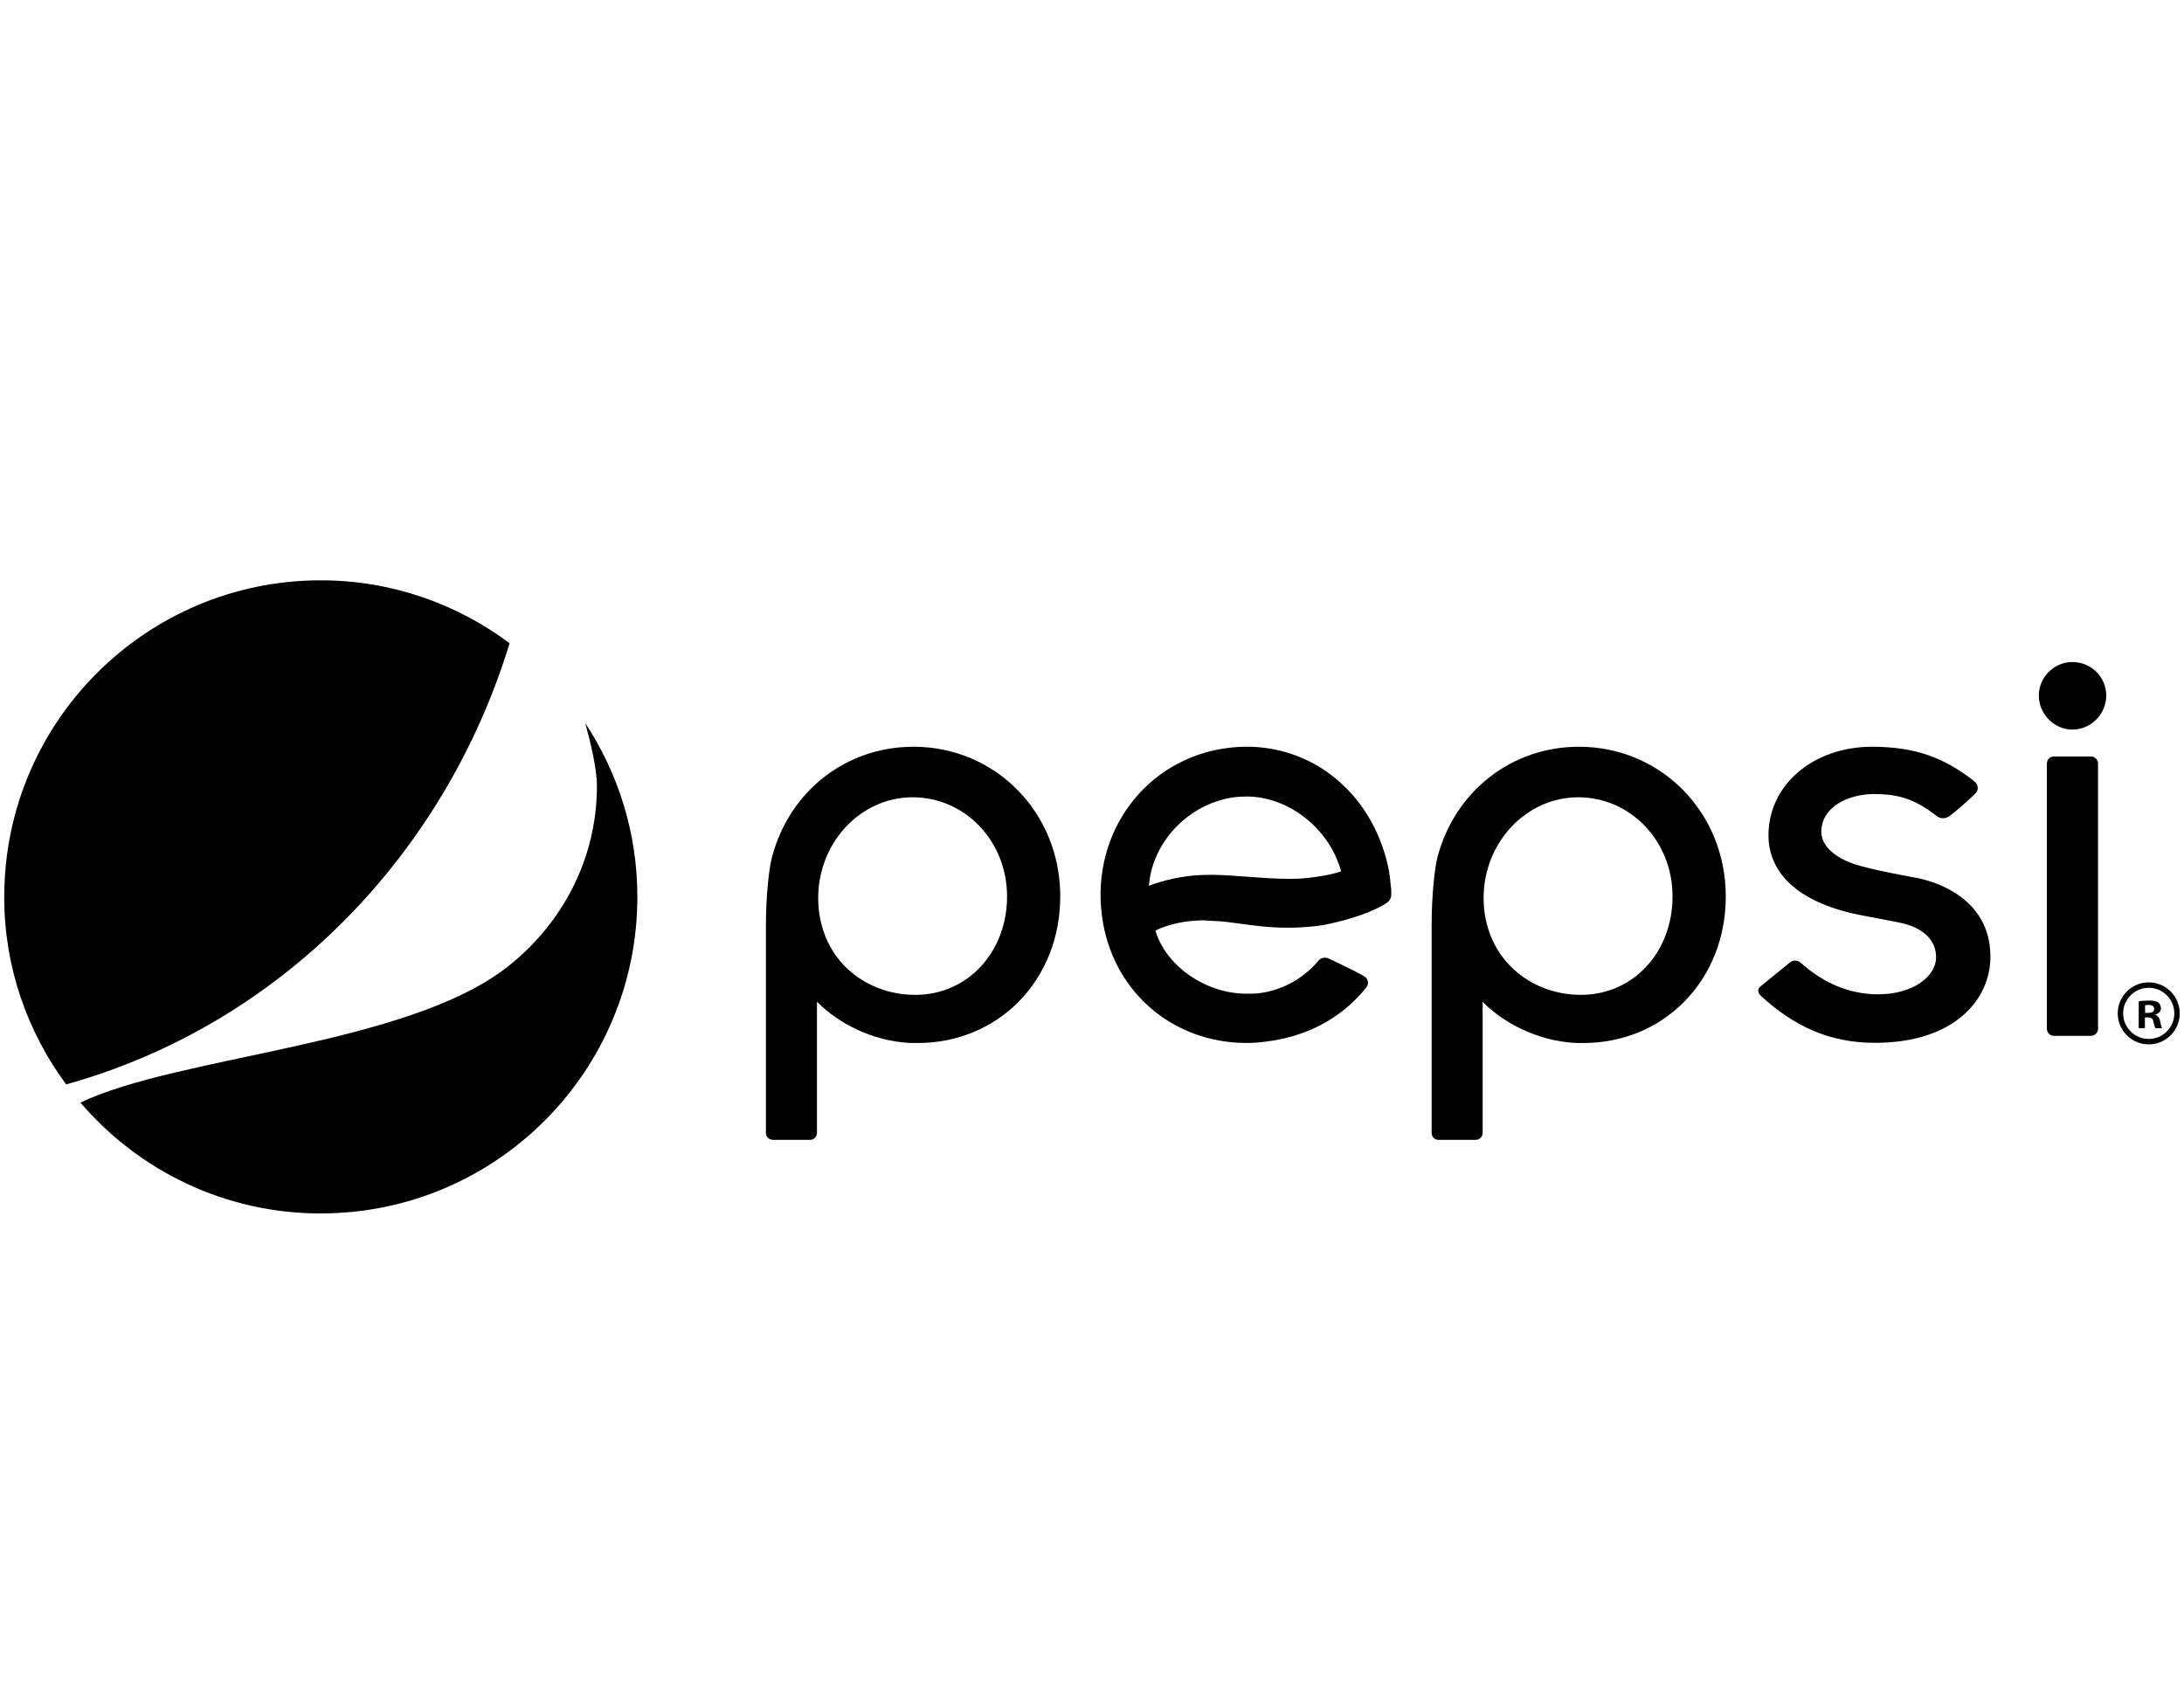
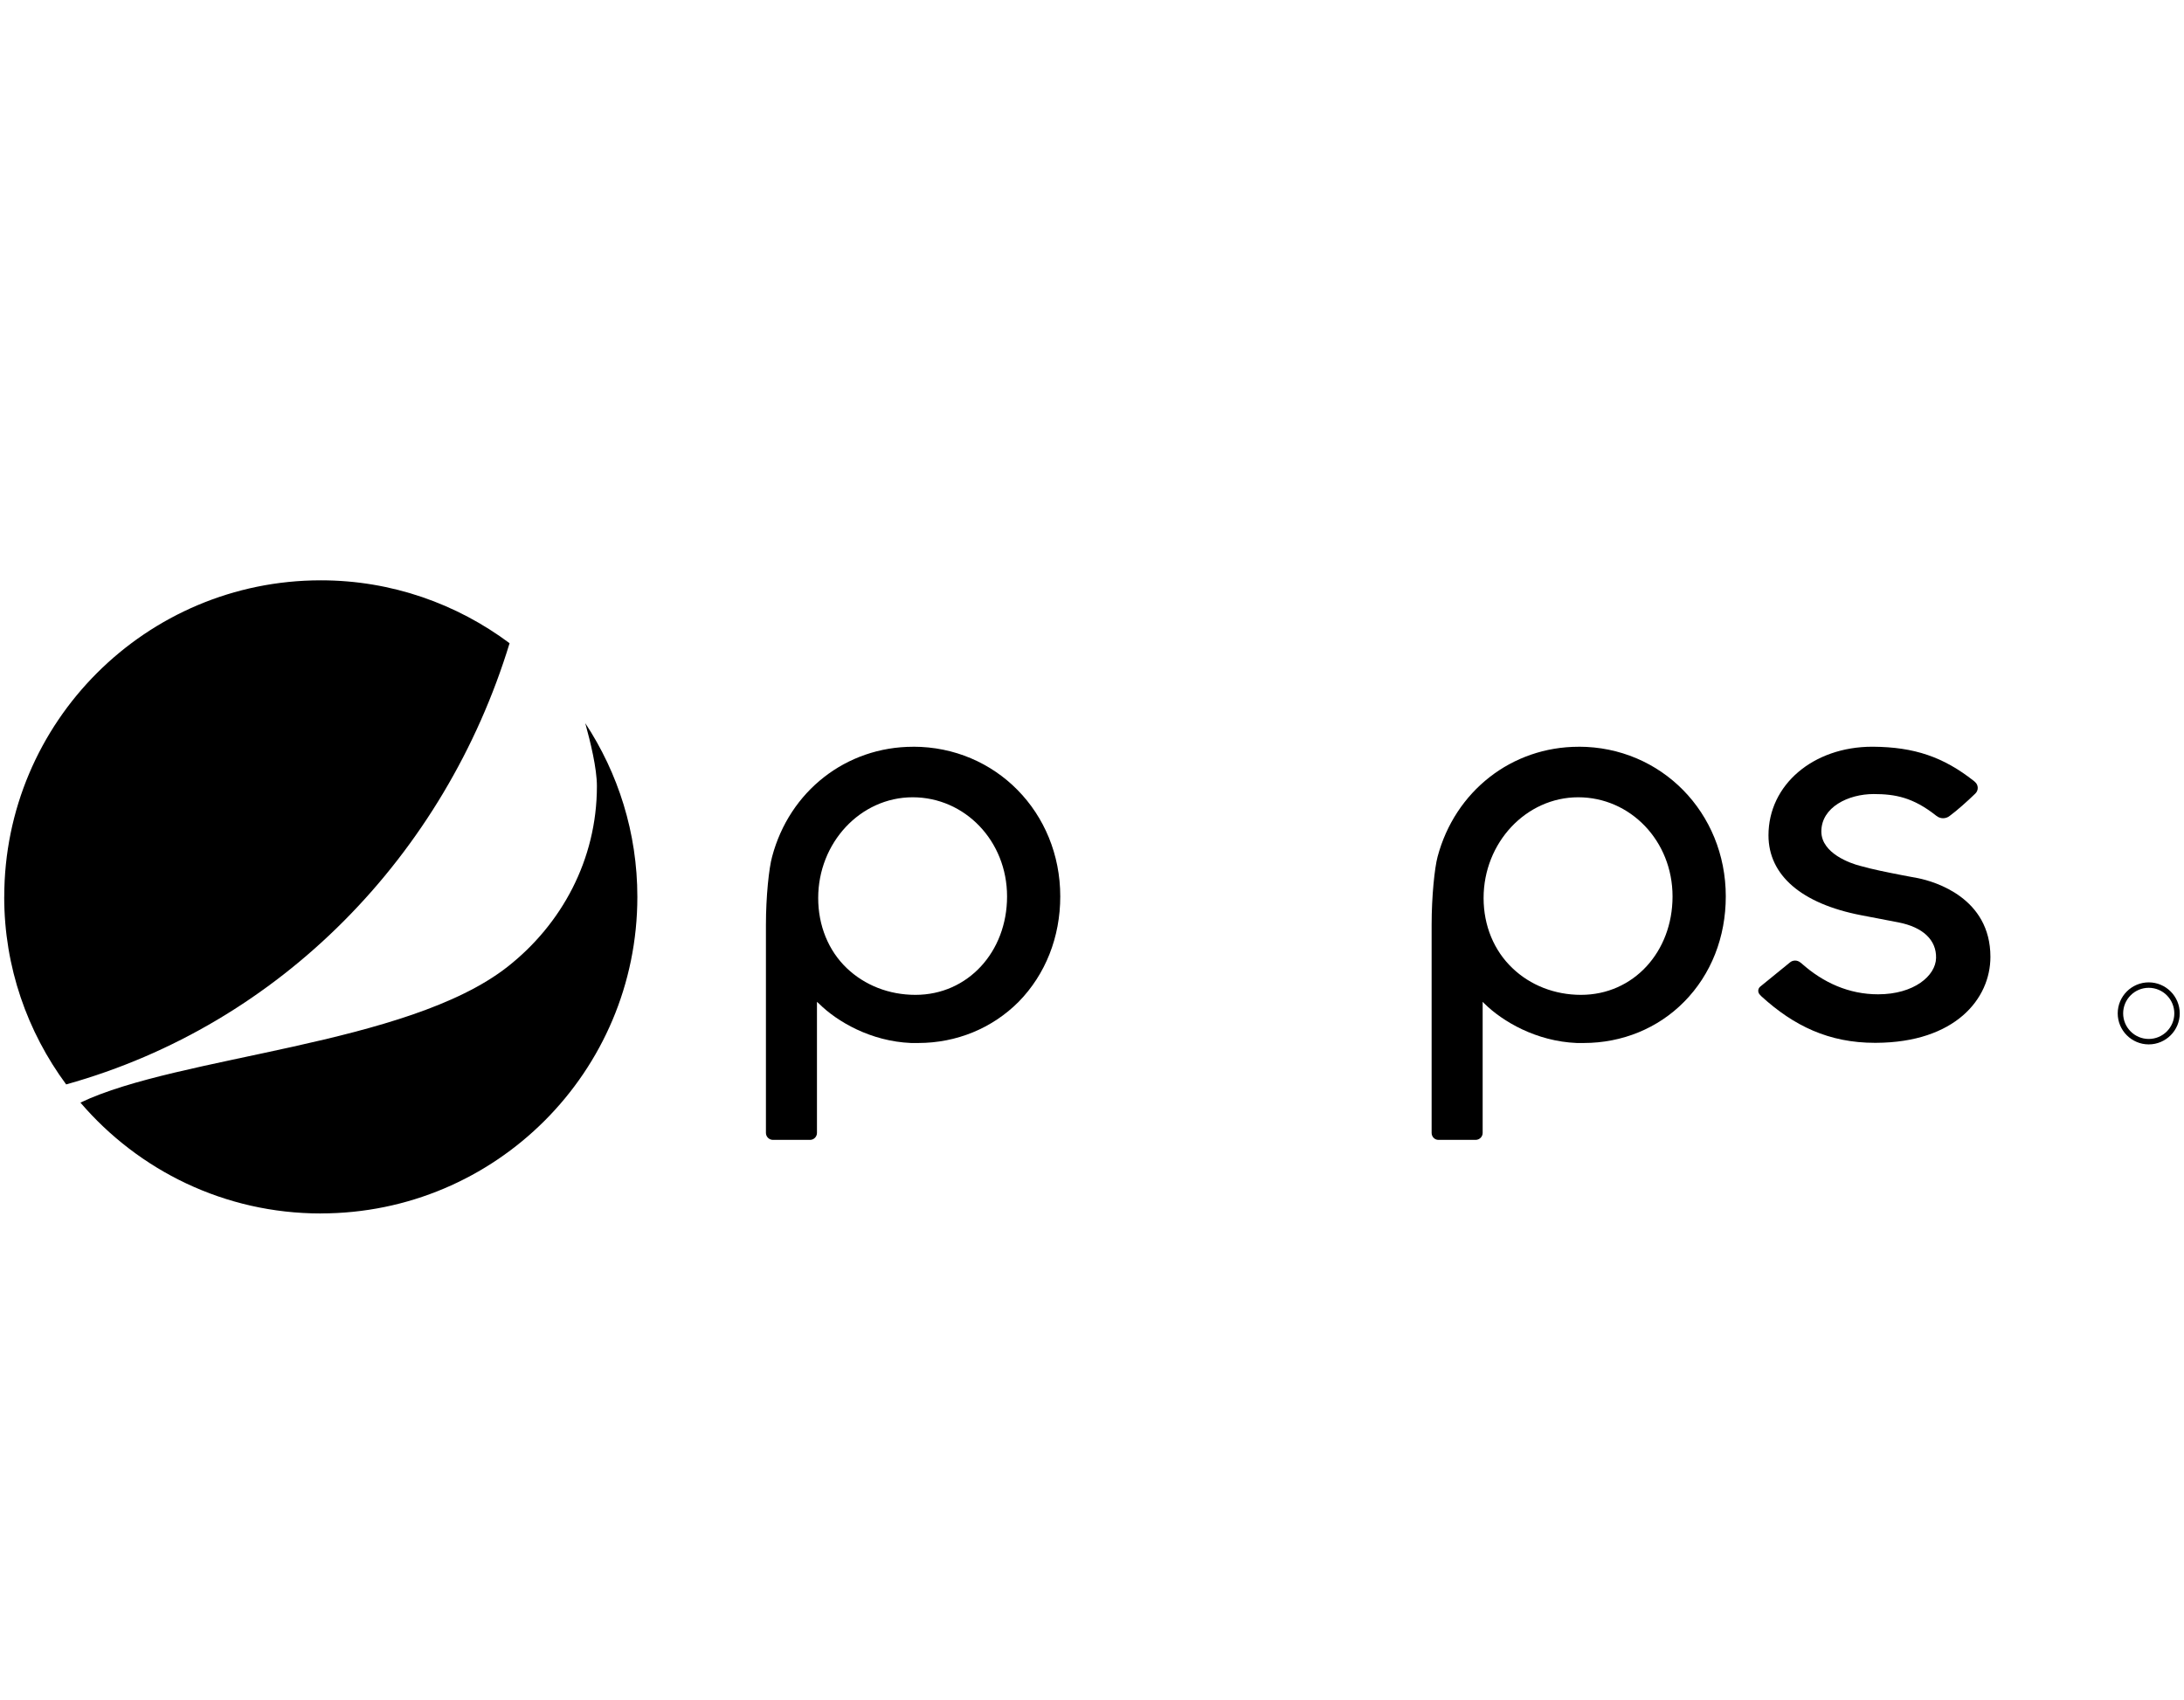
<svg xmlns="http://www.w3.org/2000/svg" id="Ebene_1" data-name="Ebene 1" viewBox="0 0 514 400">
  <g>
-     <path d="M327.43,209.48v-.12c-.1-.64-.19-1.76-.31-2.88-.25-2.01-.76-4.14-1.4-6.12-4.72-14.9-17.42-24.62-32.3-24.62-1.5,0-3.04,.1-4.55,.3-19.12,2.46-32.08,19.82-29.54,39.43,2.29,17.78,16.61,29.99,34.01,29.99,1.48,0,3.02-.11,4.53-.31,9.32-1.15,17.44-5.12,23.57-12.6l.19-.26c.59-.81,.36-1.96-.5-2.47h0c-1.07-.69-4.67-2.45-6.68-3.42l-1.32-.61-.45-.21c-.82-.38-1.8-.17-2.39,.52h0c-3.93,4.62-8.94,7.01-13.95,7.65-1.04,.12-2.07,.12-2.99,.12-9.28,0-18.68-6.17-21.37-14.65l-.06-.17,.19-.11c.47-.3,4.85-2.34,11.26-2.34l2.43,.16c1.84,.05,3.69,.31,5.64,.57,3.59,.51,7.34,1.01,11.7,1.01,2.71,0,5.33-.2,8.01-.57,10.6-2.05,14.84-5.06,14.88-5.06,1.55-.96,1.43-1.8,1.39-3.25Zm-12-4.33c-1.78,.58-4.14,1.07-7.13,1.41-1.43,.2-3.01,.27-4.85,.27-3.1,0-6.5-.22-9.69-.49h-.15c-3.01-.21-5.9-.45-8.6-.45-1.96,0-3.76,.1-5.47,.32-5.1,.61-9.15,2.26-9.15,2.26l.05-.45c.99-10.26,9.62-18.96,20-20.39,1-.12,2.01-.17,2.97-.17,9.81,0,19.33,7.46,22.14,17.33l.08,.25-.22,.09Z" />
-     <path d="M493.77,179.67c0-.87-.77-1.63-1.62-1.63h-8.84c-.83,0-1.58,.76-1.58,1.63v62.48c0,.86,.75,1.63,1.58,1.63h8.84c.85,0,1.62-.77,1.62-1.63v-62.48Z" />
-     <path d="M487.75,155.81c-4.34,0-7.92,3.57-7.92,7.89s3.58,8.01,7.92,8.01,7.95-3.64,7.95-8.01-3.55-7.89-7.95-7.89" />
    <path d="M371.55,175.75c-15.8,0-29.11,10.47-33.22,25.89-.7,2.61-1.4,9.33-1.4,15.99v49.01c0,.89,.71,1.63,1.59,1.63h8.76c.92,0,1.66-.74,1.66-1.63v-30.86l.43,.43c4.27,4.2,12.19,8.87,21.72,9.26h1.63c9.07,0,17.49-3.46,23.64-9.7,6.37-6.45,9.8-15.23,9.8-24.8,0-19.75-15.23-35.23-34.6-35.23Zm.53,58.39c-6.21,0-11.95-2.28-16.11-6.27-4.36-4.13-6.81-10.01-6.81-16.52,0-13.03,10-23.71,22.27-23.71s22.2,10.26,22.2,23.34-9.23,23.16-21.54,23.16Z" />
    <path d="M214.92,175.75c-15.81,0-29.13,10.47-33.21,25.89-.73,2.61-1.45,9.33-1.45,15.99v49.01c0,.89,.75,1.63,1.65,1.63h8.75c.87,0,1.61-.74,1.61-1.63v-30.86l.48,.43c4.23,4.2,12.16,8.87,21.67,9.26h1.67c9.03,0,17.43-3.46,23.65-9.7,6.32-6.45,9.79-15.23,9.79-24.8,0-19.75-15.21-35.23-34.6-35.23Zm.54,58.39c-6.28,0-11.97-2.28-16.16-6.27-4.33-4.13-6.74-10.01-6.74-16.52,0-13.03,9.95-23.71,22.23-23.71s22.22,10.26,22.22,23.34-9.27,23.16-21.54,23.16Z" />
    <path d="M414.55,234.49c7.63,6.97,15.91,10.94,26.7,10.94h.26c18.63-.08,26.93-10.34,26.93-20.23,0-13.89-13.05-17.71-17.03-18.52-1.31-.26-2.65-.47-3.99-.75-3.31-.65-6.61-1.29-9.68-2.16-2.14-.54-9.09-2.91-9.09-8.08,0-5.72,6.34-8.81,12.31-8.81,5.09,0,9.26,.8,14.61,5.01l.17,.13c.92,.74,2.22,.74,3.13-.01h0c1.52-1.1,4.17-3.44,5.96-5.19l.07-.07c.77-.74,.74-1.98-.06-2.69l-.28-.25c-7.22-5.69-14.03-7.99-23.75-8.07h-.15c-13.91,0-24.45,8.94-24.45,20.85,0,9.41,7.78,16.09,21.77,18.8l8.8,1.69c5.74,1.11,8.98,4.13,8.87,8.38-.08,4.19-5.2,8.55-13.64,8.55-6.86,0-12.89-2.72-17.98-7.24l-.37-.29c-.69-.54-1.66-.55-2.35-.01h0s-7.05,5.74-7.05,5.74h0c-.56,.47-.61,1.31-.12,1.84l.4,.43" />
  </g>
-   <path d="M508.41,240.39c-.19-.85-.54-1.31-1.15-1.54v-.07c.77-.23,1.31-.77,1.31-1.46,0-.61-.27-1.11-.62-1.38-.46-.27-1-.46-2.19-.46-1.04,0-1.85,.08-2.42,.2v6.3h1.46v-2.53h.69c.81,0,1.19,.31,1.3,1,.19,.73,.31,1.3,.5,1.54h1.57c-.15-.23-.27-.61-.46-1.57Zm-2.88-2h-.69v-1.81c.15-.03,.42-.07,.81-.07,.92,0,1.34,.38,1.34,.96,0,.65-.65,.92-1.46,.92Z" />
  <path d="M505.7,245.8c-4.02,0-7.3-3.28-7.3-7.3s3.28-7.3,7.3-7.3,7.3,3.28,7.3,7.3-3.28,7.3-7.3,7.3Zm0-13.32c-3.32,0-6.02,2.7-6.02,6.02s2.7,6.02,6.02,6.02,6.02-2.7,6.02-6.02-2.7-6.02-6.02-6.02Z" />
  <path d="M1,211.08c0-41.15,33.36-74.5,74.5-74.5,16.68,0,32.02,5.55,44.43,14.8-15.18,49.74-53.79,89.74-104.36,103.84-9.12-12.36-14.58-27.59-14.58-44.13Zm74.5,74.5c41.15,0,74.5-33.36,74.5-74.5,0-15.11-4.53-29.14-12.26-40.88,1.22,4.45,2.74,10.59,2.74,14.83,0,17.35-8.35,32.54-21.03,42.5-23.68,18.59-77.29,20.87-100.52,31.97,13.66,15.95,33.91,26.09,56.56,26.09Z" />
</svg>